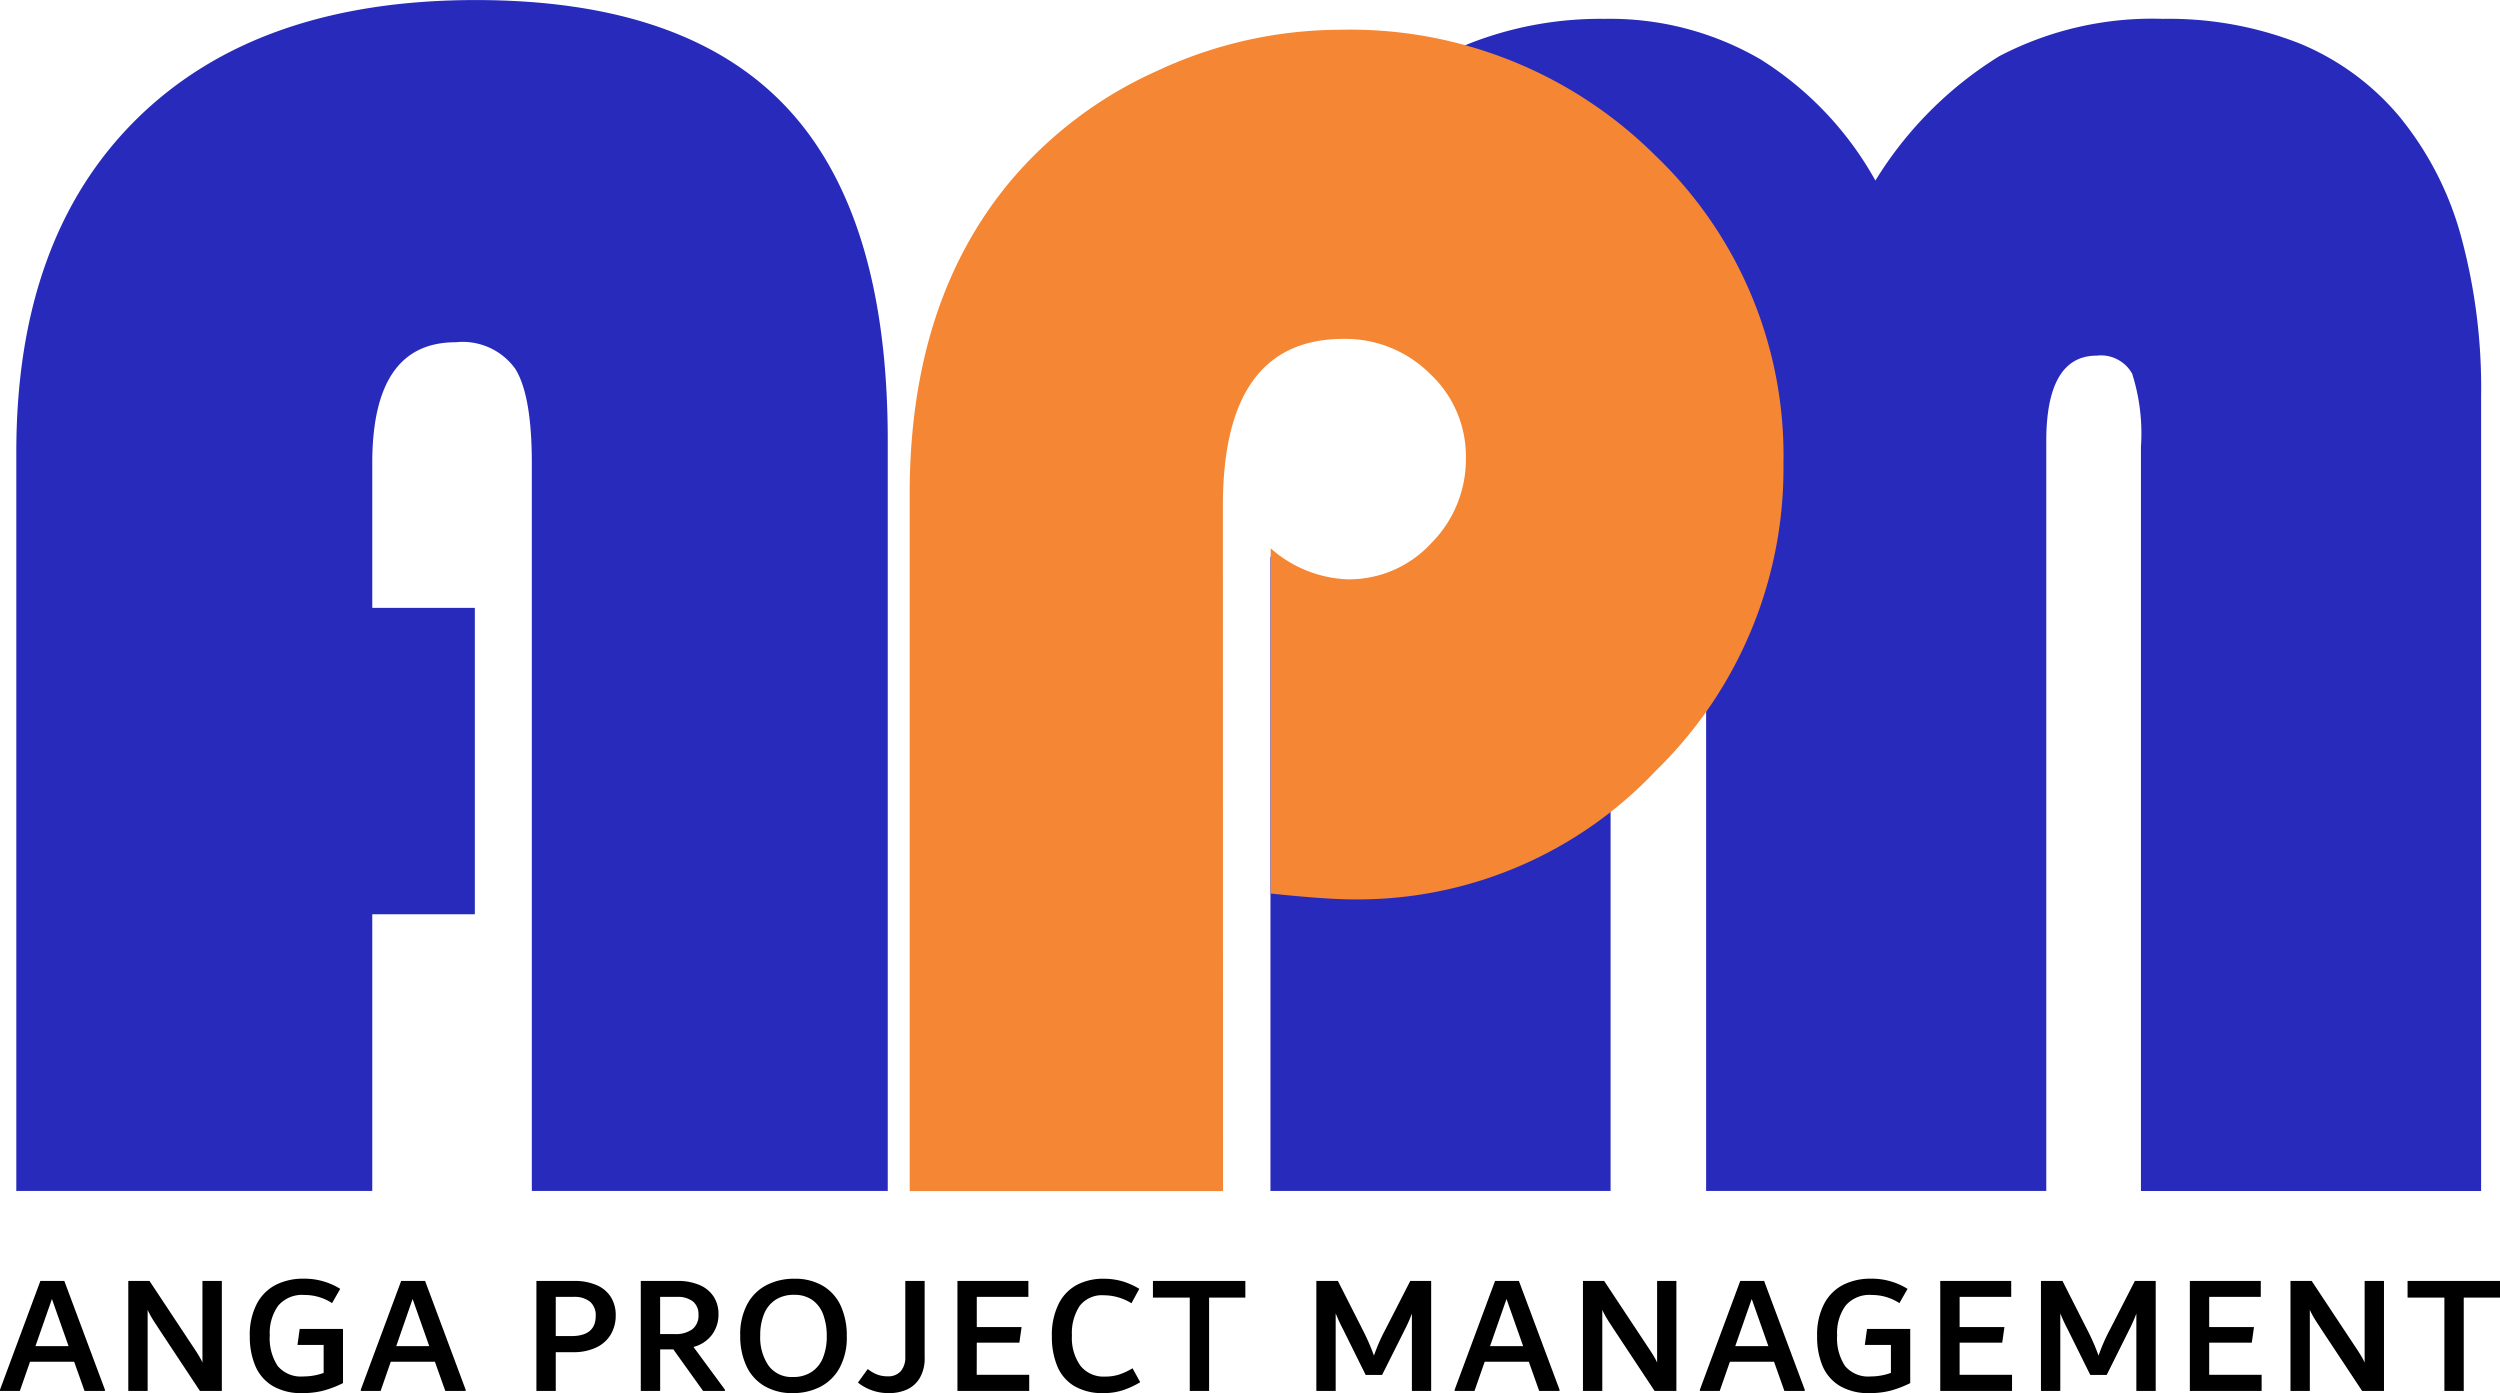
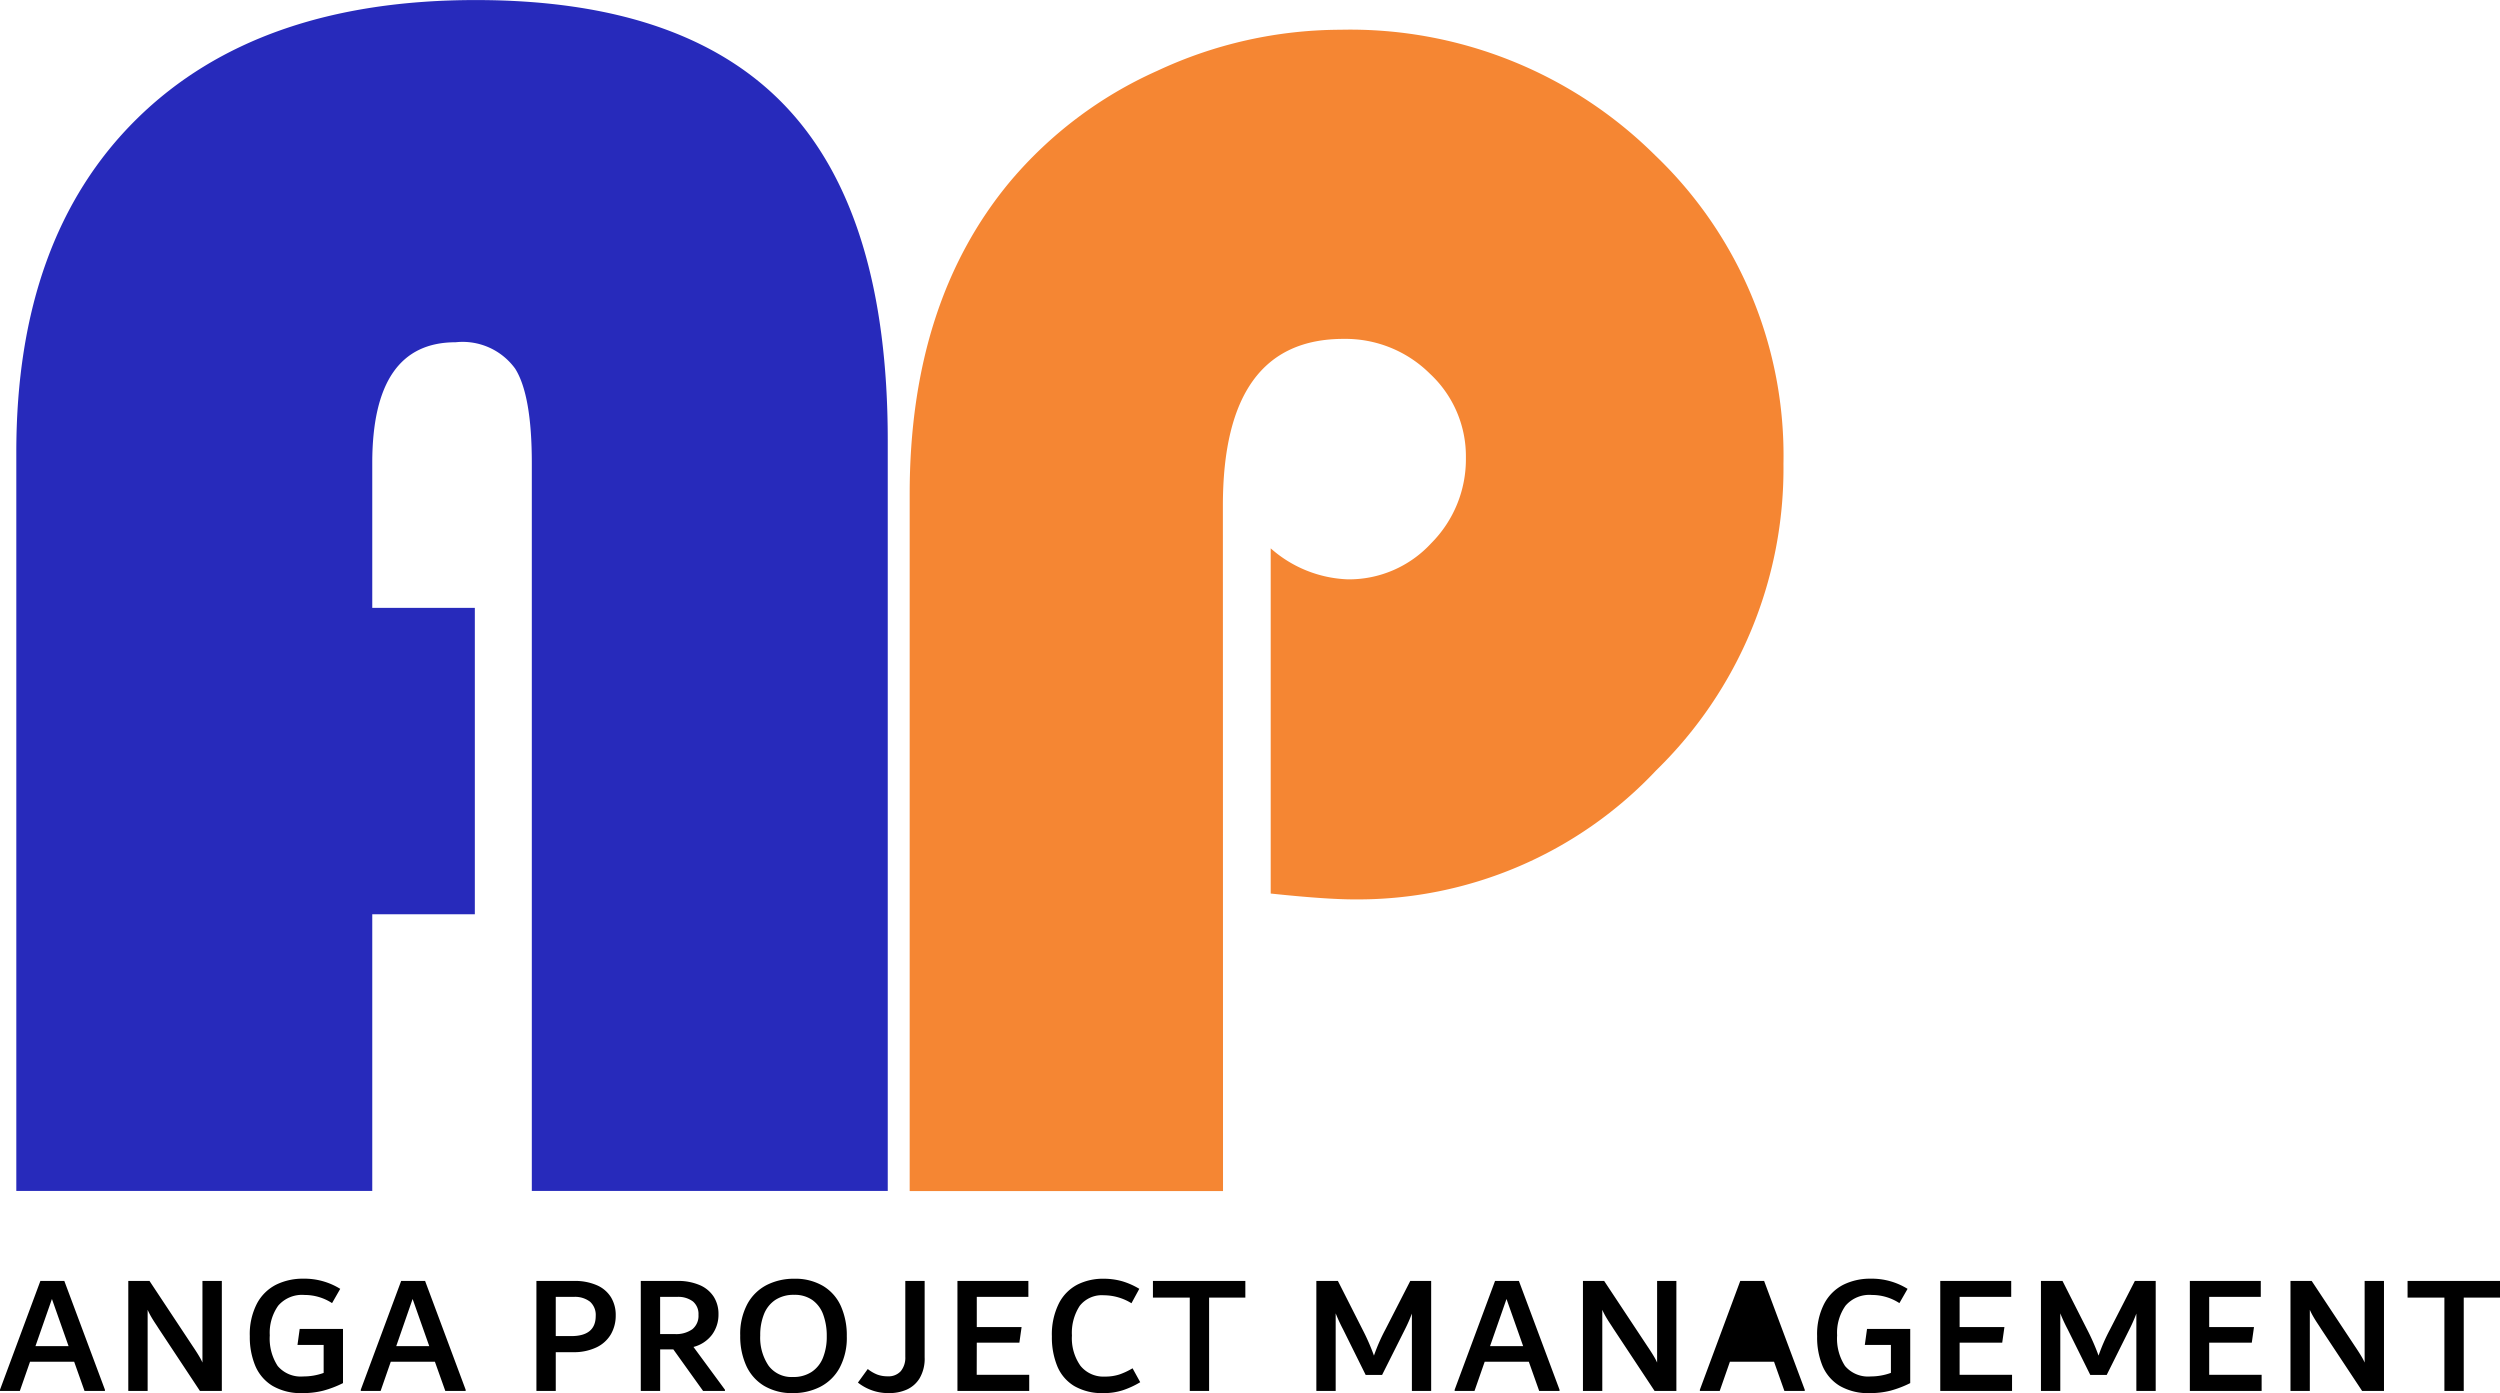
<svg xmlns="http://www.w3.org/2000/svg" width="132.588" height="73.884" viewBox="0 0 132.588 73.884">
  <g id="logo-apm" transform="translate(-109.135 -90.233)">
    <g id="Group_11" data-name="Group 11" transform="translate(1151.514 -744)">
      <g id="AM">
        <path id="A" d="M29.427-33.342v16.253h-5.44V-2.416H5.109V-41.6q0-11.377,6.393-17.676t17.971-6.3q11.159,0,16.506,5.711t5.347,17.63V-2.416H32.449v-38.6q0-3.612-.883-5.011a3.442,3.442,0,0,0-3.162-1.4q-4.417,0-4.417,6.411v7.675Z" transform="translate(-1046.623 899.812)" fill="#272abb" />
-         <path id="M" d="M67.207,62.164H49.166V22.705a10.474,10.474,0,0,0-.466-3.888,1.9,1.9,0,0,0-1.888-.955c-1.769,0-2.666,1.525-2.666,4.532V62.163H26.105V22.705a10.049,10.049,0,0,0-.489-3.865,1.936,1.936,0,0,0-1.911-.977c-1.769,0-2.666,1.629-2.666,4.843V62.163H3V28.512a7,7,0,1,0,.04-11.518,20.053,20.053,0,0,1,1.426-6.535,17.086,17.086,0,0,1,3.466-5.3A16.178,16.178,0,0,1,13.6,1.289,19.019,19.019,0,0,1,20.729,0a15.851,15.851,0,0,1,8.254,2.144,17.728,17.728,0,0,1,6.1,6.432,20.133,20.133,0,0,1,6.576-6.6A17.51,17.51,0,0,1,50.322,0a18.95,18.95,0,0,1,7.22,1.289,13.712,13.712,0,0,1,5.31,3.866,17.11,17.11,0,0,1,3.266,6.288A30.594,30.594,0,0,1,67.207,20V62.163Z" transform="translate(-978 835.233)" fill="#272abb" stroke="rgba(0,0,0,0)" stroke-miterlimit="10" stroke-width="1" />
      </g>
      <path id="P" d="M20.484,16.4H3.866V-20.573q0-10.175,5.332-16.574A21.818,21.818,0,0,1,17-43.012,23,23,0,0,1,26.7-45.189a22.946,22.946,0,0,1,16.707,6.665,22.011,22.011,0,0,1,6.8,16.352A22.36,22.36,0,0,1,43.456-5.91a21.725,21.725,0,0,1-16,6.843q-1.511,0-4.443-.311V-17.685A6.525,6.525,0,0,0,27.1-16.041a5.928,5.928,0,0,0,4.421-1.911,6.305,6.305,0,0,0,1.844-4.532,5.977,5.977,0,0,0-1.911-4.466,6.358,6.358,0,0,0-4.577-1.844q-6.4,0-6.4,8.842Z" transform="translate(-998 881)" fill="#f58633" />
    </g>
-     <path id="Path_495" data-name="Path 495" d="M3.546-5.832,5.7-.063V0H4.617L4.068-1.548H1.728L1.188,0H.135V-.063L2.277-5.832ZM2.016-2.376H3.771l-.882-2.5ZM11.9-5.832V0H10.737L8.546-3.312q-.044-.072-.172-.265t-.229-.369a3.67,3.67,0,0,1-.18-.355V0H6.939V-5.832H8.064l2.3,3.474q.044.063.158.239t.2.324a2.513,2.513,0,0,1,.15.292V-5.832Zm6.426,2.547V-.414a5.506,5.506,0,0,1-1.062.405,4.372,4.372,0,0,1-1.08.126,2.988,2.988,0,0,1-1.6-.387,2.278,2.278,0,0,1-.909-1.058A3.955,3.955,0,0,1,13.383-2.9a3.528,3.528,0,0,1,.382-1.737,2.357,2.357,0,0,1,1.021-1,3.193,3.193,0,0,1,1.431-.315,3.6,3.6,0,0,1,1.962.54l-.433.756a2.666,2.666,0,0,0-1.462-.432,1.665,1.665,0,0,0-1.394.567,2.486,2.486,0,0,0-.447,1.575,2.659,2.659,0,0,0,.42,1.625,1.6,1.6,0,0,0,1.359.554A3.142,3.142,0,0,0,17.3-.954V-2.439H15.912l.117-.846ZM22.68-5.832,24.831-.063V0h-1.08L23.2-1.548h-2.34L20.322,0H19.269V-.063l2.142-5.769ZM21.15-2.376H22.9l-.882-2.5Zm9.423-3.456A2.9,2.9,0,0,1,31.8-5.6a1.646,1.646,0,0,1,.742.639,1.8,1.8,0,0,1,.248.95,1.977,1.977,0,0,1-.252,1,1.754,1.754,0,0,1-.765.7,2.776,2.776,0,0,1-1.251.257H29.61V0H28.584V-5.832Zm-.144,2.925q1.3,0,1.3-1.071a.939.939,0,0,0-.3-.751,1.3,1.3,0,0,0-.873-.257H29.61v2.079ZM38.583-.063V0H37.422L35.847-2.2h-.7V0H34.119V-5.832h1.926a2.9,2.9,0,0,1,1.21.225,1.653,1.653,0,0,1,.738.621,1.7,1.7,0,0,1,.247.918A1.793,1.793,0,0,1,37.9-2.984a1.792,1.792,0,0,1-.986.653ZM35.145-3.015h.774a1.48,1.48,0,0,0,.936-.257.911.911,0,0,0,.324-.76.871.871,0,0,0-.293-.711,1.3,1.3,0,0,0-.85-.243h-.891ZM42.192.117a2.9,2.9,0,0,1-1.53-.383,2.407,2.407,0,0,1-.95-1.071,3.758,3.758,0,0,1-.319-1.6,3.367,3.367,0,0,1,.387-1.688,2.432,2.432,0,0,1,1.035-1,3.175,3.175,0,0,1,1.44-.324,2.9,2.9,0,0,1,1.53.382A2.38,2.38,0,0,1,44.73-4.5a3.8,3.8,0,0,1,.315,1.6,3.367,3.367,0,0,1-.387,1.688,2.439,2.439,0,0,1-1.031,1A3.147,3.147,0,0,1,42.192.117Zm0-.855a1.745,1.745,0,0,0,.99-.27,1.616,1.616,0,0,0,.6-.752,2.957,2.957,0,0,0,.2-1.13,3.248,3.248,0,0,0-.189-1.161,1.624,1.624,0,0,0-.576-.77,1.623,1.623,0,0,0-.963-.274,1.761,1.761,0,0,0-1,.27,1.616,1.616,0,0,0-.6.752,2.957,2.957,0,0,0-.2,1.129A2.646,2.646,0,0,0,40.9-1.332,1.513,1.513,0,0,0,42.192-.738ZM47.3.117a2.6,2.6,0,0,1-1.665-.558l.522-.72a1.931,1.931,0,0,0,.5.293,1.541,1.541,0,0,0,.553.094.874.874,0,0,0,.7-.275,1.122,1.122,0,0,0,.238-.76V-5.832h1.026v4.05a2.049,2.049,0,0,1-.27,1.116,1.526,1.526,0,0,1-.688.6A2.288,2.288,0,0,1,47.3.117Zm4.635-.972H54.72V0H50.913V-5.832h3.762v.846H51.939v1.6h2.376l-.117.828H51.939Zm6.732.972a2.947,2.947,0,0,1-1.557-.374,2.214,2.214,0,0,1-.9-1.049,4.014,4.014,0,0,1-.288-1.584A3.663,3.663,0,0,1,56.3-4.653a2.291,2.291,0,0,1,.986-.99,3,3,0,0,1,1.359-.306,3.609,3.609,0,0,1,1.013.135,3.932,3.932,0,0,1,.9.4l-.416.765a2.8,2.8,0,0,0-1.456-.423,1.49,1.49,0,0,0-1.289.563,2.618,2.618,0,0,0-.412,1.57,2.531,2.531,0,0,0,.452,1.607,1.563,1.563,0,0,0,1.3.572,2.41,2.41,0,0,0,.769-.113A3.687,3.687,0,0,0,60.2-1.2l.407.738a4.557,4.557,0,0,1-.94.432A3.278,3.278,0,0,1,58.671.117Zm7.515-5.949v.882H64.26V0H63.234V-4.95H61.281v-.882Zm9.855,0V0H75.015V-4.1a8.26,8.26,0,0,1-.364.828L73.434-.846h-.87l-1.2-2.421a8.784,8.784,0,0,1-.391-.846V0H69.948V-5.832h1.143l1.3,2.565a11.518,11.518,0,0,1,.612,1.395,9.678,9.678,0,0,1,.612-1.395l1.314-2.565Zm4.653,0L82.845-.063V0h-1.08l-.549-1.548h-2.34L78.336,0H77.283V-.063l2.142-5.769Zm-1.53,3.456h1.755l-.882-2.5Zm9.882-3.456V0H87.885L85.694-3.312q-.044-.072-.172-.265t-.229-.369a3.67,3.67,0,0,1-.18-.355V0H84.087V-5.832h1.125l2.3,3.474q.044.063.158.239t.2.324a2.512,2.512,0,0,1,.15.292V-5.832Zm4.653,0L95.85-.063V0H94.77l-.549-1.548h-2.34L91.341,0H90.288V-.063L92.43-5.832Zm-1.53,3.456h1.755l-.882-2.5Zm9.279-.909V-.414a5.506,5.506,0,0,1-1.062.405,4.372,4.372,0,0,1-1.08.126A2.988,2.988,0,0,1,97.7-.27a2.278,2.278,0,0,1-.909-1.058A3.955,3.955,0,0,1,96.507-2.9a3.528,3.528,0,0,1,.382-1.737,2.357,2.357,0,0,1,1.021-1,3.193,3.193,0,0,1,1.431-.315,3.6,3.6,0,0,1,1.962.54l-.433.756a2.666,2.666,0,0,0-1.462-.432,1.665,1.665,0,0,0-1.394.567,2.486,2.486,0,0,0-.447,1.575,2.659,2.659,0,0,0,.42,1.625,1.6,1.6,0,0,0,1.359.554,3.142,3.142,0,0,0,1.074-.189V-2.439H99.036l.117-.846Zm2.619,2.43h2.781V0h-3.807V-5.832H106.8v.846h-2.736v1.6h2.376l-.117.828h-2.259Zm10.4-4.977V0h-1.026V-4.1a8.26,8.26,0,0,1-.364.828L111.864-.846h-.87l-1.2-2.421a8.784,8.784,0,0,1-.391-.846V0h-1.026V-5.832h1.143l1.3,2.565a11.518,11.518,0,0,1,.612,1.395,9.678,9.678,0,0,1,.612-1.395l1.314-2.565ZM117.3-.855h2.781V0h-3.807V-5.832h3.762v.846H117.3v1.6h2.376l-.117.828H117.3Zm9.27-4.977V0h-1.161l-2.191-3.312q-.044-.072-.172-.265t-.229-.369a3.67,3.67,0,0,1-.18-.355V0h-1.026V-5.832h1.125l2.3,3.474q.044.063.158.239t.2.324a2.512,2.512,0,0,1,.15.292V-5.832Zm6.156,0v.882H130.8V0h-1.026V-4.95h-1.953v-.882Z" transform="translate(109 164)" />
+     <path id="Path_495" data-name="Path 495" d="M3.546-5.832,5.7-.063V0H4.617L4.068-1.548H1.728L1.188,0H.135V-.063L2.277-5.832ZM2.016-2.376H3.771l-.882-2.5ZM11.9-5.832V0H10.737L8.546-3.312q-.044-.072-.172-.265t-.229-.369a3.67,3.67,0,0,1-.18-.355V0H6.939V-5.832H8.064l2.3,3.474q.044.063.158.239t.2.324a2.513,2.513,0,0,1,.15.292V-5.832Zm6.426,2.547V-.414a5.506,5.506,0,0,1-1.062.405,4.372,4.372,0,0,1-1.08.126,2.988,2.988,0,0,1-1.6-.387,2.278,2.278,0,0,1-.909-1.058A3.955,3.955,0,0,1,13.383-2.9a3.528,3.528,0,0,1,.382-1.737,2.357,2.357,0,0,1,1.021-1,3.193,3.193,0,0,1,1.431-.315,3.6,3.6,0,0,1,1.962.54l-.433.756a2.666,2.666,0,0,0-1.462-.432,1.665,1.665,0,0,0-1.394.567,2.486,2.486,0,0,0-.447,1.575,2.659,2.659,0,0,0,.42,1.625,1.6,1.6,0,0,0,1.359.554A3.142,3.142,0,0,0,17.3-.954V-2.439H15.912l.117-.846ZM22.68-5.832,24.831-.063V0h-1.08L23.2-1.548h-2.34L20.322,0H19.269V-.063l2.142-5.769ZM21.15-2.376H22.9l-.882-2.5Zm9.423-3.456A2.9,2.9,0,0,1,31.8-5.6a1.646,1.646,0,0,1,.742.639,1.8,1.8,0,0,1,.248.95,1.977,1.977,0,0,1-.252,1,1.754,1.754,0,0,1-.765.7,2.776,2.776,0,0,1-1.251.257H29.61V0H28.584V-5.832Zm-.144,2.925q1.3,0,1.3-1.071a.939.939,0,0,0-.3-.751,1.3,1.3,0,0,0-.873-.257H29.61v2.079ZM38.583-.063V0H37.422L35.847-2.2h-.7V0H34.119V-5.832h1.926a2.9,2.9,0,0,1,1.21.225,1.653,1.653,0,0,1,.738.621,1.7,1.7,0,0,1,.247.918A1.793,1.793,0,0,1,37.9-2.984a1.792,1.792,0,0,1-.986.653ZM35.145-3.015h.774a1.48,1.48,0,0,0,.936-.257.911.911,0,0,0,.324-.76.871.871,0,0,0-.293-.711,1.3,1.3,0,0,0-.85-.243h-.891ZM42.192.117a2.9,2.9,0,0,1-1.53-.383,2.407,2.407,0,0,1-.95-1.071,3.758,3.758,0,0,1-.319-1.6,3.367,3.367,0,0,1,.387-1.688,2.432,2.432,0,0,1,1.035-1,3.175,3.175,0,0,1,1.44-.324,2.9,2.9,0,0,1,1.53.382A2.38,2.38,0,0,1,44.73-4.5a3.8,3.8,0,0,1,.315,1.6,3.367,3.367,0,0,1-.387,1.688,2.439,2.439,0,0,1-1.031,1A3.147,3.147,0,0,1,42.192.117Zm0-.855a1.745,1.745,0,0,0,.99-.27,1.616,1.616,0,0,0,.6-.752,2.957,2.957,0,0,0,.2-1.13,3.248,3.248,0,0,0-.189-1.161,1.624,1.624,0,0,0-.576-.77,1.623,1.623,0,0,0-.963-.274,1.761,1.761,0,0,0-1,.27,1.616,1.616,0,0,0-.6.752,2.957,2.957,0,0,0-.2,1.129A2.646,2.646,0,0,0,40.9-1.332,1.513,1.513,0,0,0,42.192-.738ZM47.3.117a2.6,2.6,0,0,1-1.665-.558l.522-.72a1.931,1.931,0,0,0,.5.293,1.541,1.541,0,0,0,.553.094.874.874,0,0,0,.7-.275,1.122,1.122,0,0,0,.238-.76V-5.832h1.026v4.05a2.049,2.049,0,0,1-.27,1.116,1.526,1.526,0,0,1-.688.6A2.288,2.288,0,0,1,47.3.117Zm4.635-.972H54.72V0H50.913V-5.832h3.762v.846H51.939v1.6h2.376l-.117.828H51.939Zm6.732.972a2.947,2.947,0,0,1-1.557-.374,2.214,2.214,0,0,1-.9-1.049,4.014,4.014,0,0,1-.288-1.584A3.663,3.663,0,0,1,56.3-4.653a2.291,2.291,0,0,1,.986-.99,3,3,0,0,1,1.359-.306,3.609,3.609,0,0,1,1.013.135,3.932,3.932,0,0,1,.9.4l-.416.765a2.8,2.8,0,0,0-1.456-.423,1.49,1.49,0,0,0-1.289.563,2.618,2.618,0,0,0-.412,1.57,2.531,2.531,0,0,0,.452,1.607,1.563,1.563,0,0,0,1.3.572,2.41,2.41,0,0,0,.769-.113A3.687,3.687,0,0,0,60.2-1.2l.407.738a4.557,4.557,0,0,1-.94.432A3.278,3.278,0,0,1,58.671.117Zm7.515-5.949v.882H64.26V0H63.234V-4.95H61.281v-.882Zm9.855,0V0H75.015V-4.1a8.26,8.26,0,0,1-.364.828L73.434-.846h-.87l-1.2-2.421a8.784,8.784,0,0,1-.391-.846V0H69.948V-5.832h1.143l1.3,2.565a11.518,11.518,0,0,1,.612,1.395,9.678,9.678,0,0,1,.612-1.395l1.314-2.565Zm4.653,0L82.845-.063V0h-1.08l-.549-1.548h-2.34L78.336,0H77.283V-.063l2.142-5.769Zm-1.53,3.456h1.755l-.882-2.5Zm9.882-3.456V0H87.885L85.694-3.312q-.044-.072-.172-.265t-.229-.369a3.67,3.67,0,0,1-.18-.355V0H84.087V-5.832h1.125l2.3,3.474q.044.063.158.239t.2.324a2.512,2.512,0,0,1,.15.292V-5.832Zm4.653,0L95.85-.063V0H94.77l-.549-1.548h-2.34L91.341,0H90.288V-.063L92.43-5.832Zm-1.53,3.456l-.882-2.5Zm9.279-.909V-.414a5.506,5.506,0,0,1-1.062.405,4.372,4.372,0,0,1-1.08.126A2.988,2.988,0,0,1,97.7-.27a2.278,2.278,0,0,1-.909-1.058A3.955,3.955,0,0,1,96.507-2.9a3.528,3.528,0,0,1,.382-1.737,2.357,2.357,0,0,1,1.021-1,3.193,3.193,0,0,1,1.431-.315,3.6,3.6,0,0,1,1.962.54l-.433.756a2.666,2.666,0,0,0-1.462-.432,1.665,1.665,0,0,0-1.394.567,2.486,2.486,0,0,0-.447,1.575,2.659,2.659,0,0,0,.42,1.625,1.6,1.6,0,0,0,1.359.554,3.142,3.142,0,0,0,1.074-.189V-2.439H99.036l.117-.846Zm2.619,2.43h2.781V0h-3.807V-5.832H106.8v.846h-2.736v1.6h2.376l-.117.828h-2.259Zm10.4-4.977V0h-1.026V-4.1a8.26,8.26,0,0,1-.364.828L111.864-.846h-.87l-1.2-2.421a8.784,8.784,0,0,1-.391-.846V0h-1.026V-5.832h1.143l1.3,2.565a11.518,11.518,0,0,1,.612,1.395,9.678,9.678,0,0,1,.612-1.395l1.314-2.565ZM117.3-.855h2.781V0h-3.807V-5.832h3.762v.846H117.3v1.6h2.376l-.117.828H117.3Zm9.27-4.977V0h-1.161l-2.191-3.312q-.044-.072-.172-.265t-.229-.369a3.67,3.67,0,0,1-.18-.355V0h-1.026V-5.832h1.125l2.3,3.474q.044.063.158.239t.2.324a2.512,2.512,0,0,1,.15.292V-5.832Zm6.156,0v.882H130.8V0h-1.026V-4.95h-1.953v-.882Z" transform="translate(109 164)" />
  </g>
</svg>